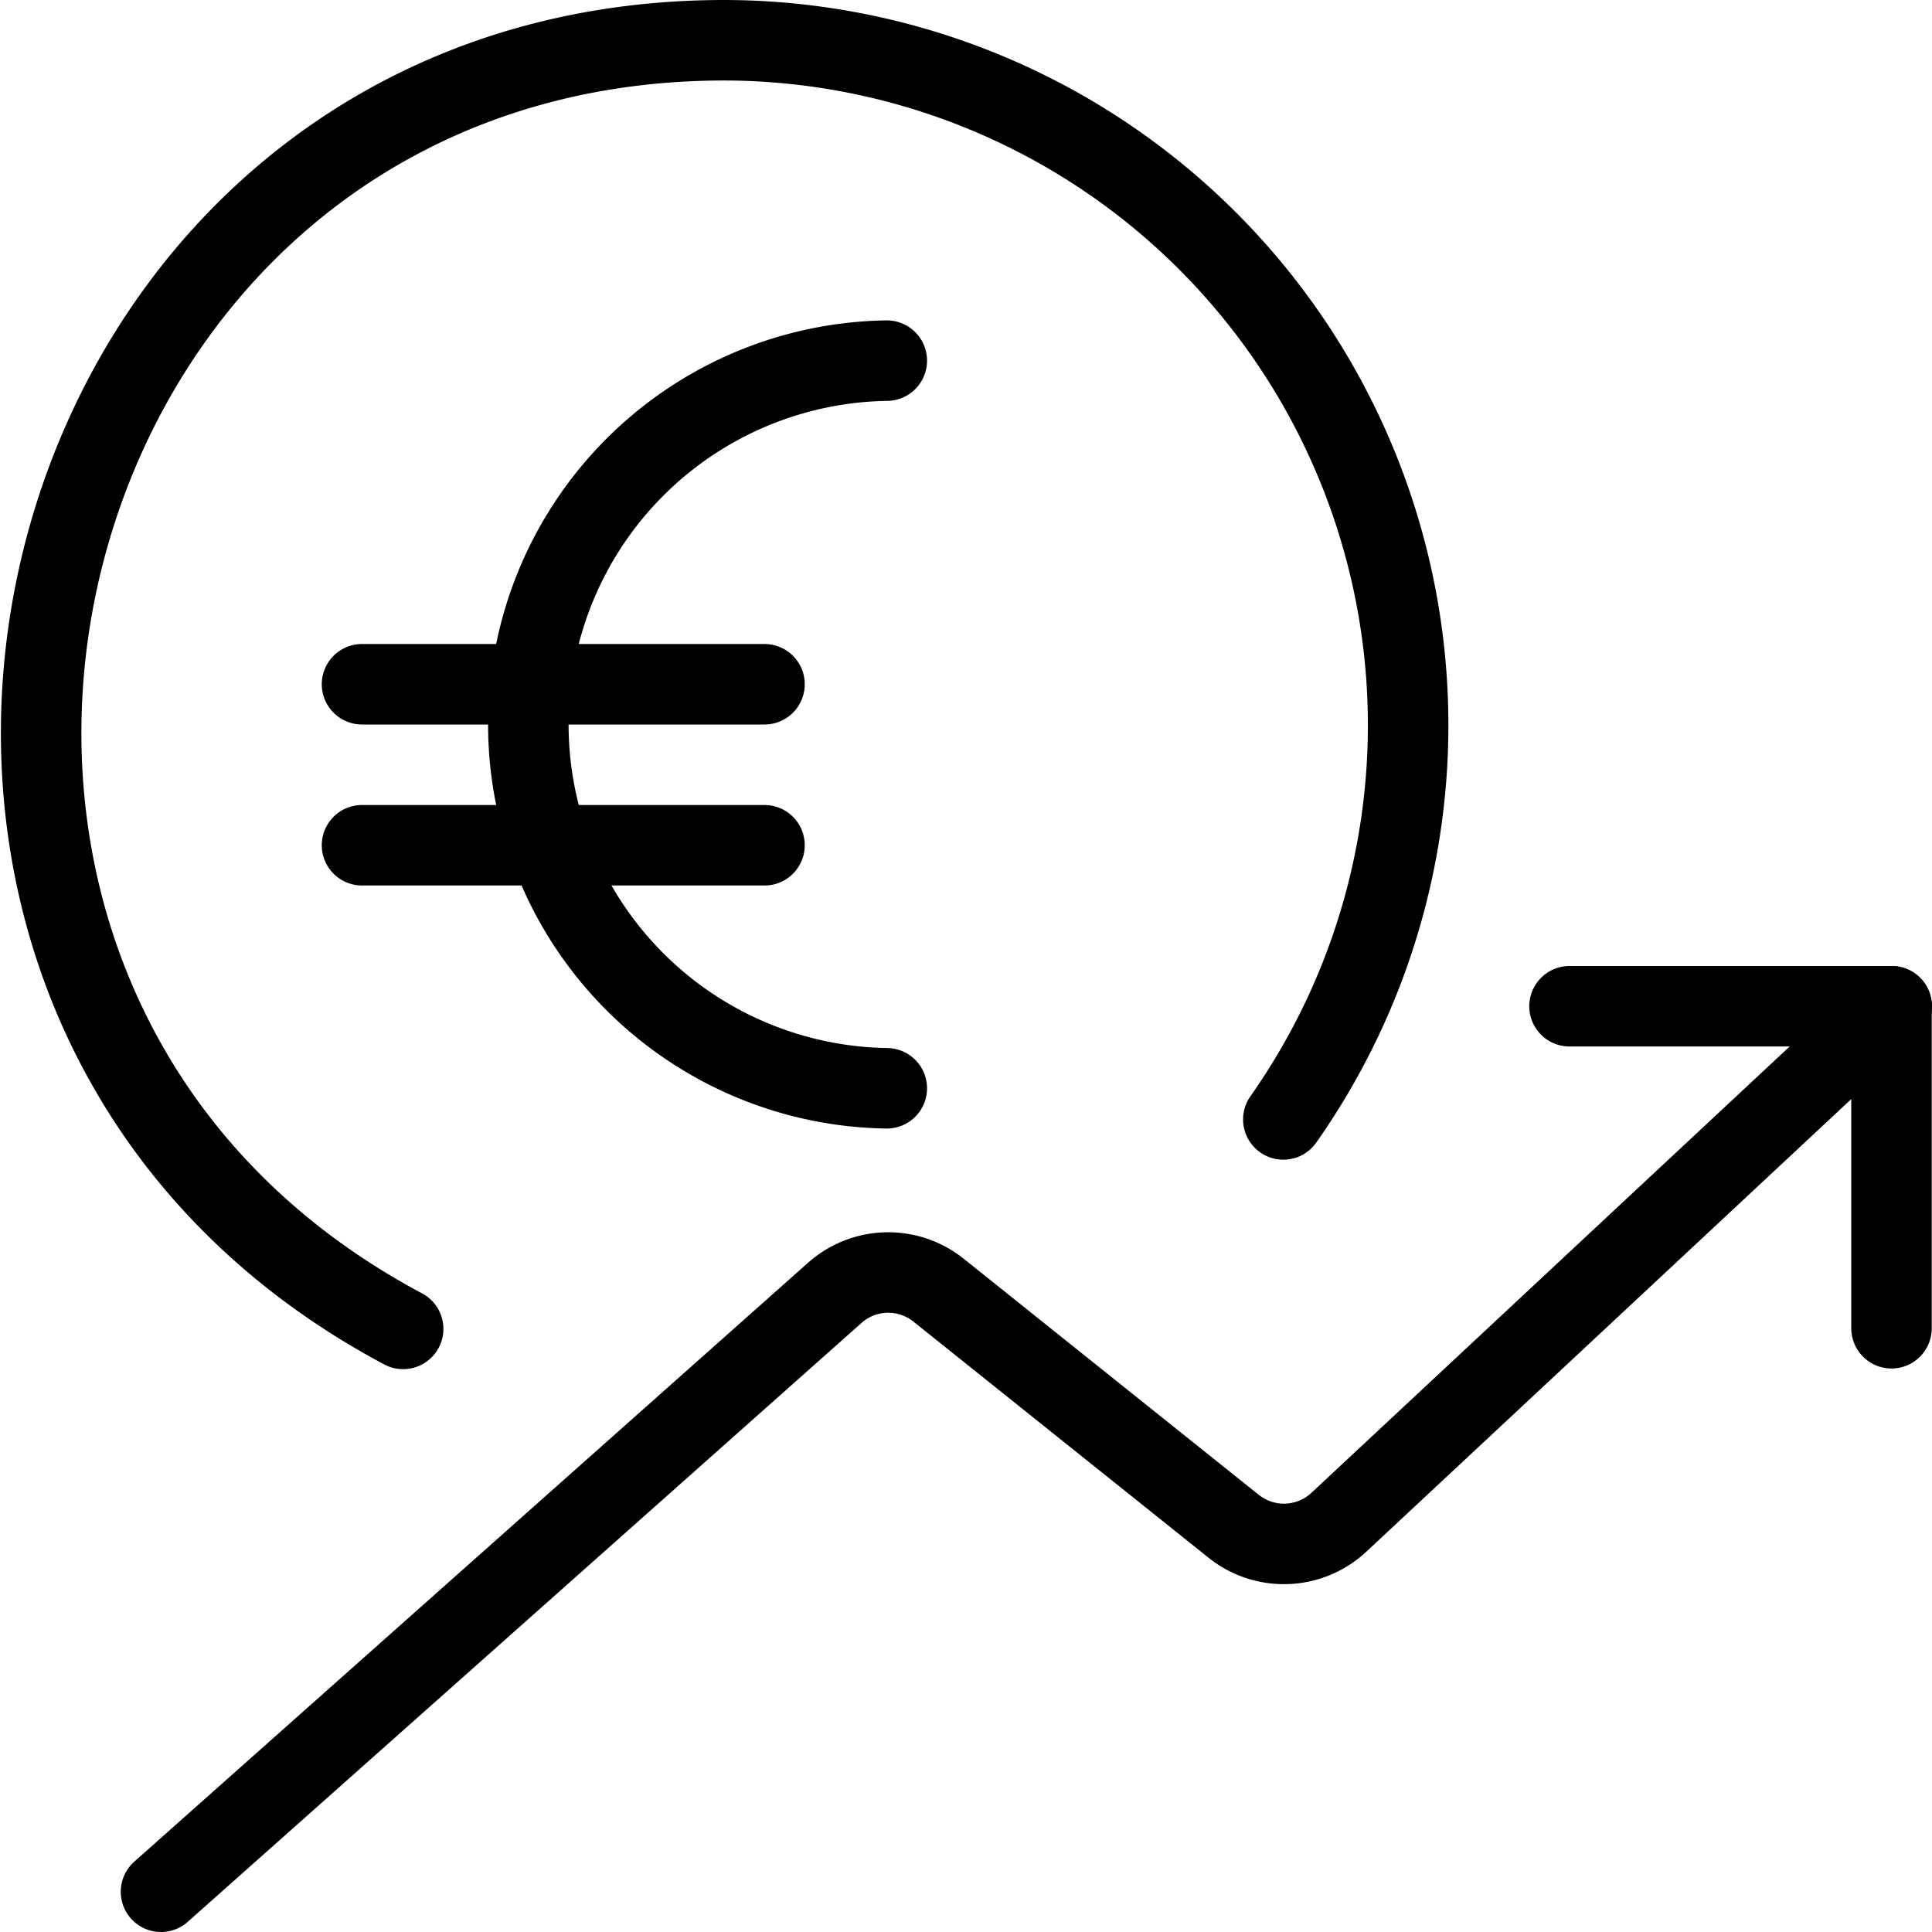
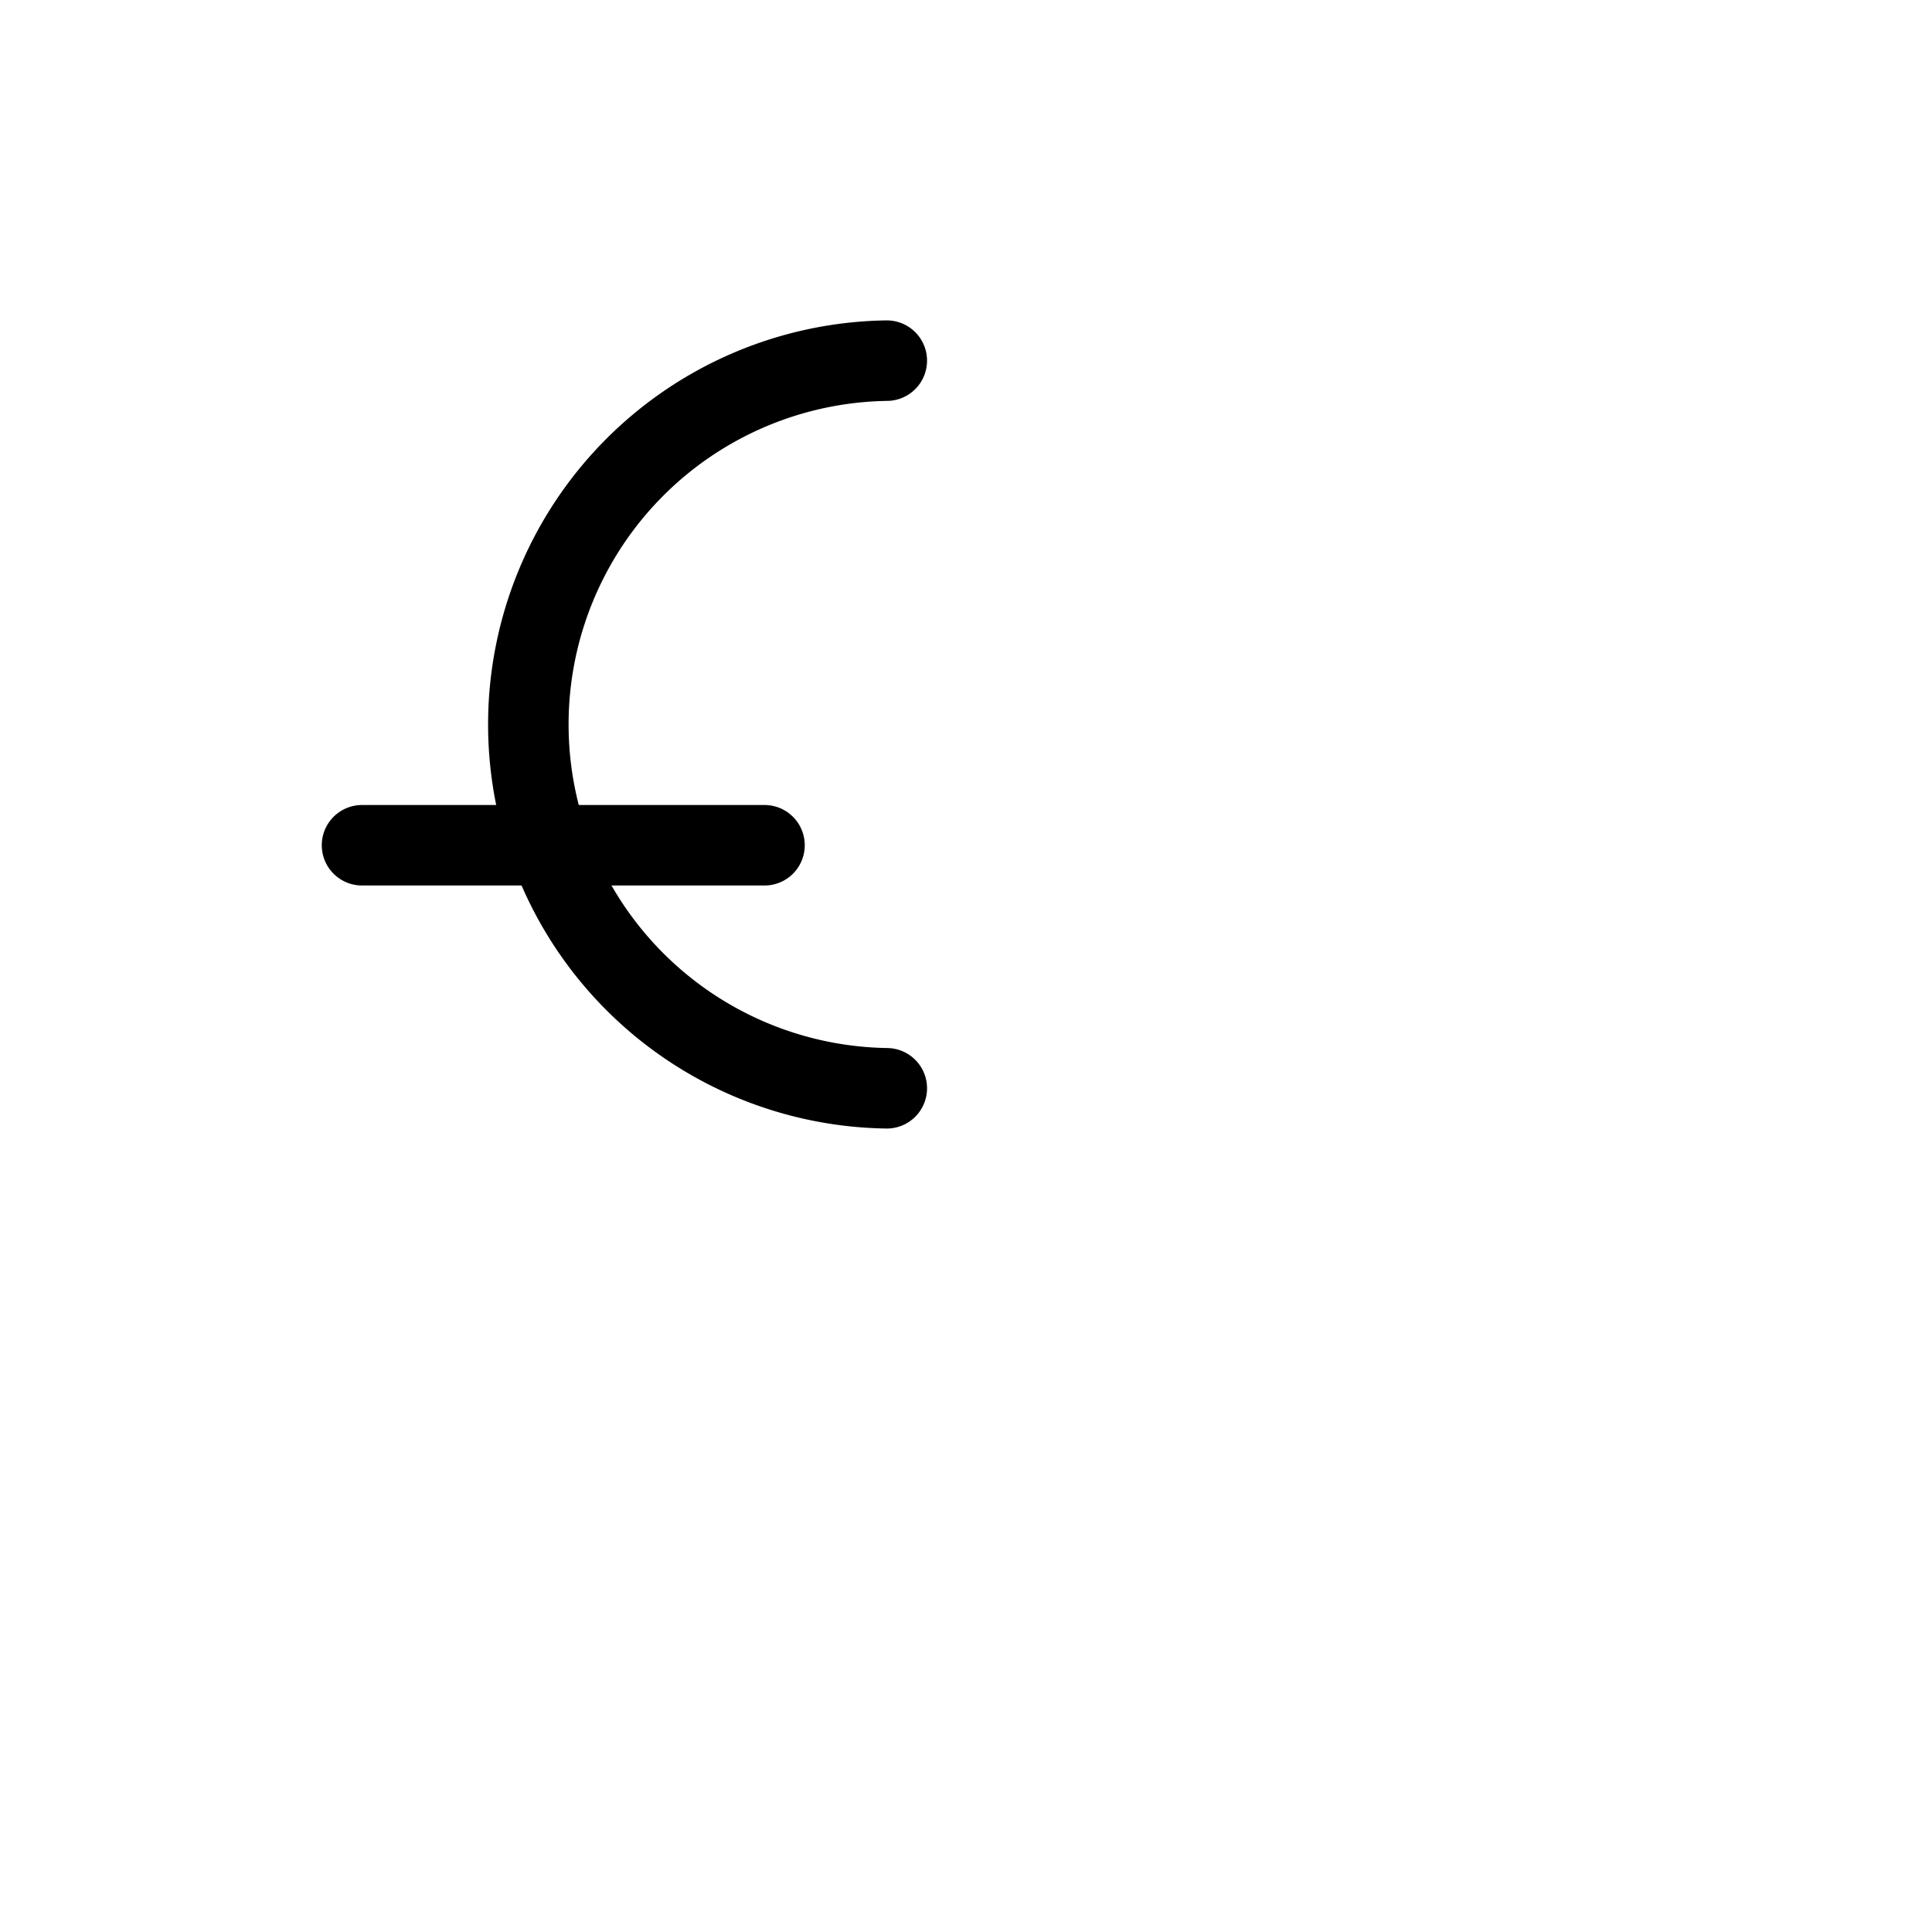
<svg xmlns="http://www.w3.org/2000/svg" viewBox="0 0 24 24">
  <g transform="matrix(1,0,0,1,0,0)">
-     <path d="M2,23.5l8.37-7.44a1,1,0,0,1,1.289-.033l3.666,2.933a1,1,0,0,0,1.307-.05L23.5,12.5" fill="none" stroke="#000000" stroke-linecap="round" stroke-linejoin="round" />
-     <path d="M19.497 12.5L23.497 12.5 23.497 16.5" fill="none" stroke="#000000" stroke-linecap="round" stroke-linejoin="round" />
-     <path d="M5.008,16.508C-2.754,12.376.15.5,9,.5a8.509,8.509,0,0,1,6.942,13.406" fill="none" stroke="#000000" stroke-linecap="round" stroke-linejoin="round" />
    <path d="M4.497 10.5L9.497 10.5" fill="none" stroke="#000000" stroke-linecap="round" stroke-linejoin="round" />
-     <path d="M4.497 8.5L9.497 8.5" fill="none" stroke="#000000" stroke-linecap="round" stroke-linejoin="round" />
    <path d="M11.016,4.48a4.52,4.52,0,0,0,0,9.039" fill="none" stroke="#000000" stroke-linecap="round" stroke-linejoin="round" />
  </g>
</svg>